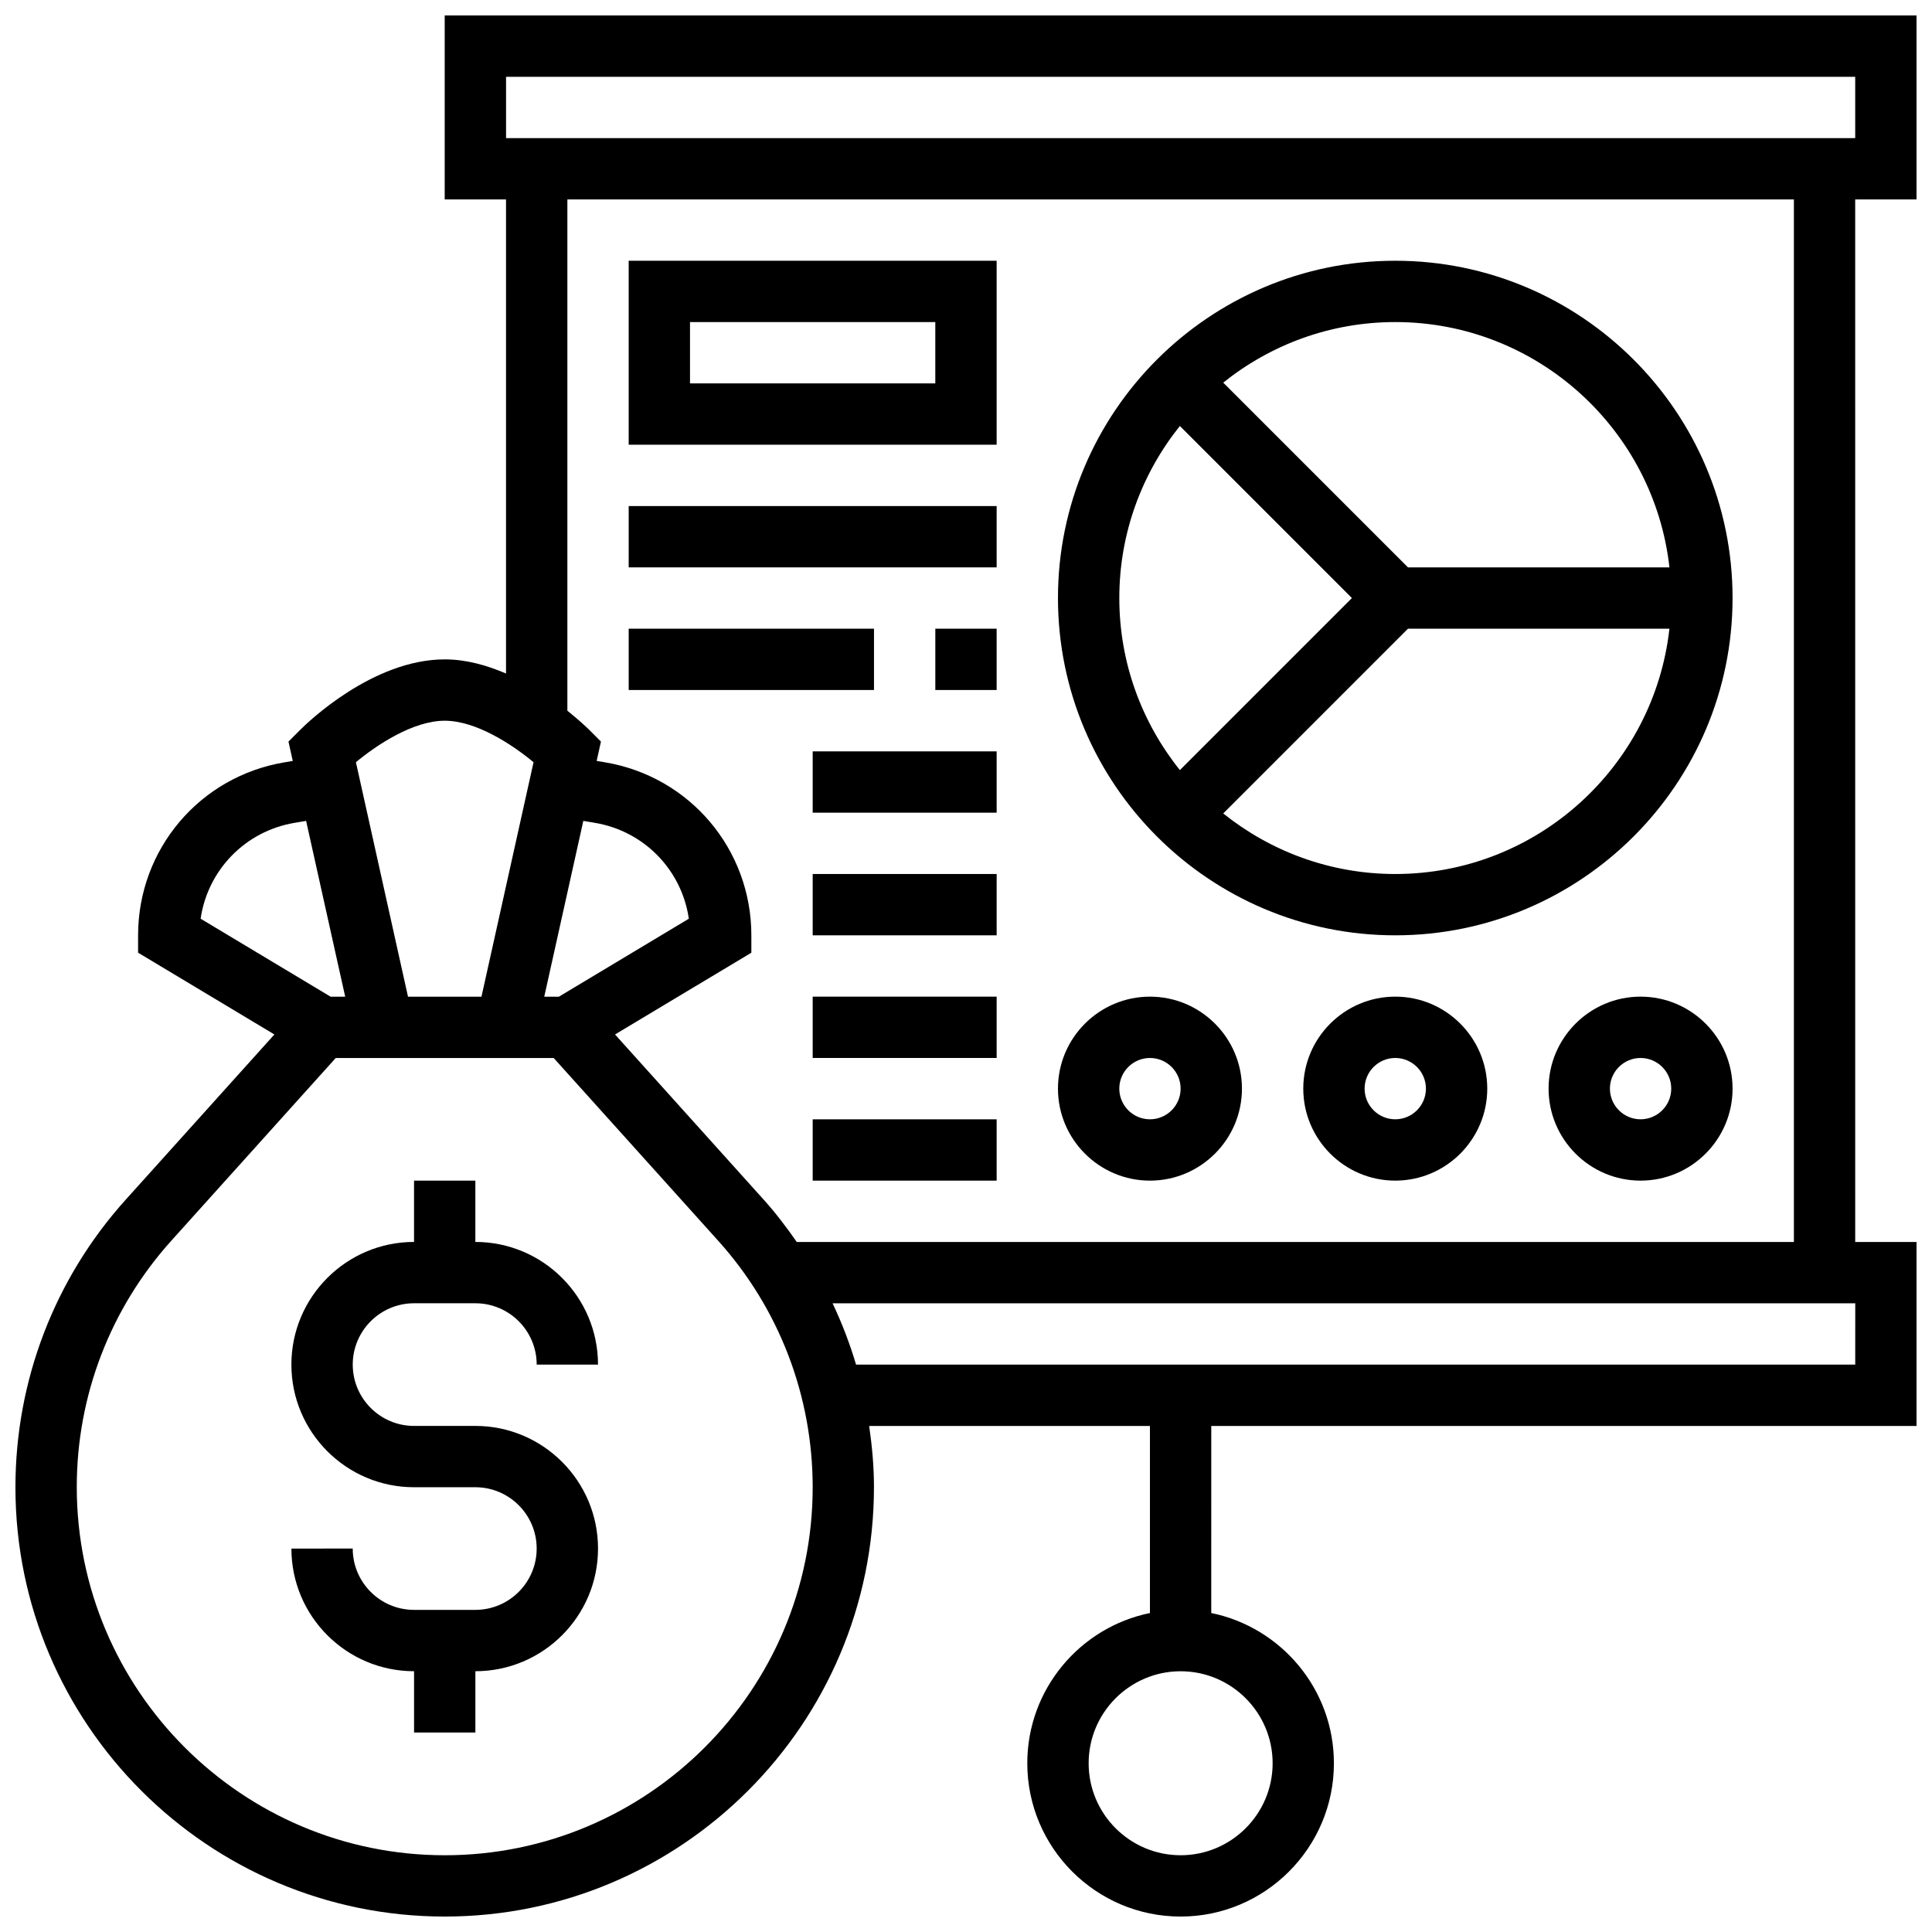
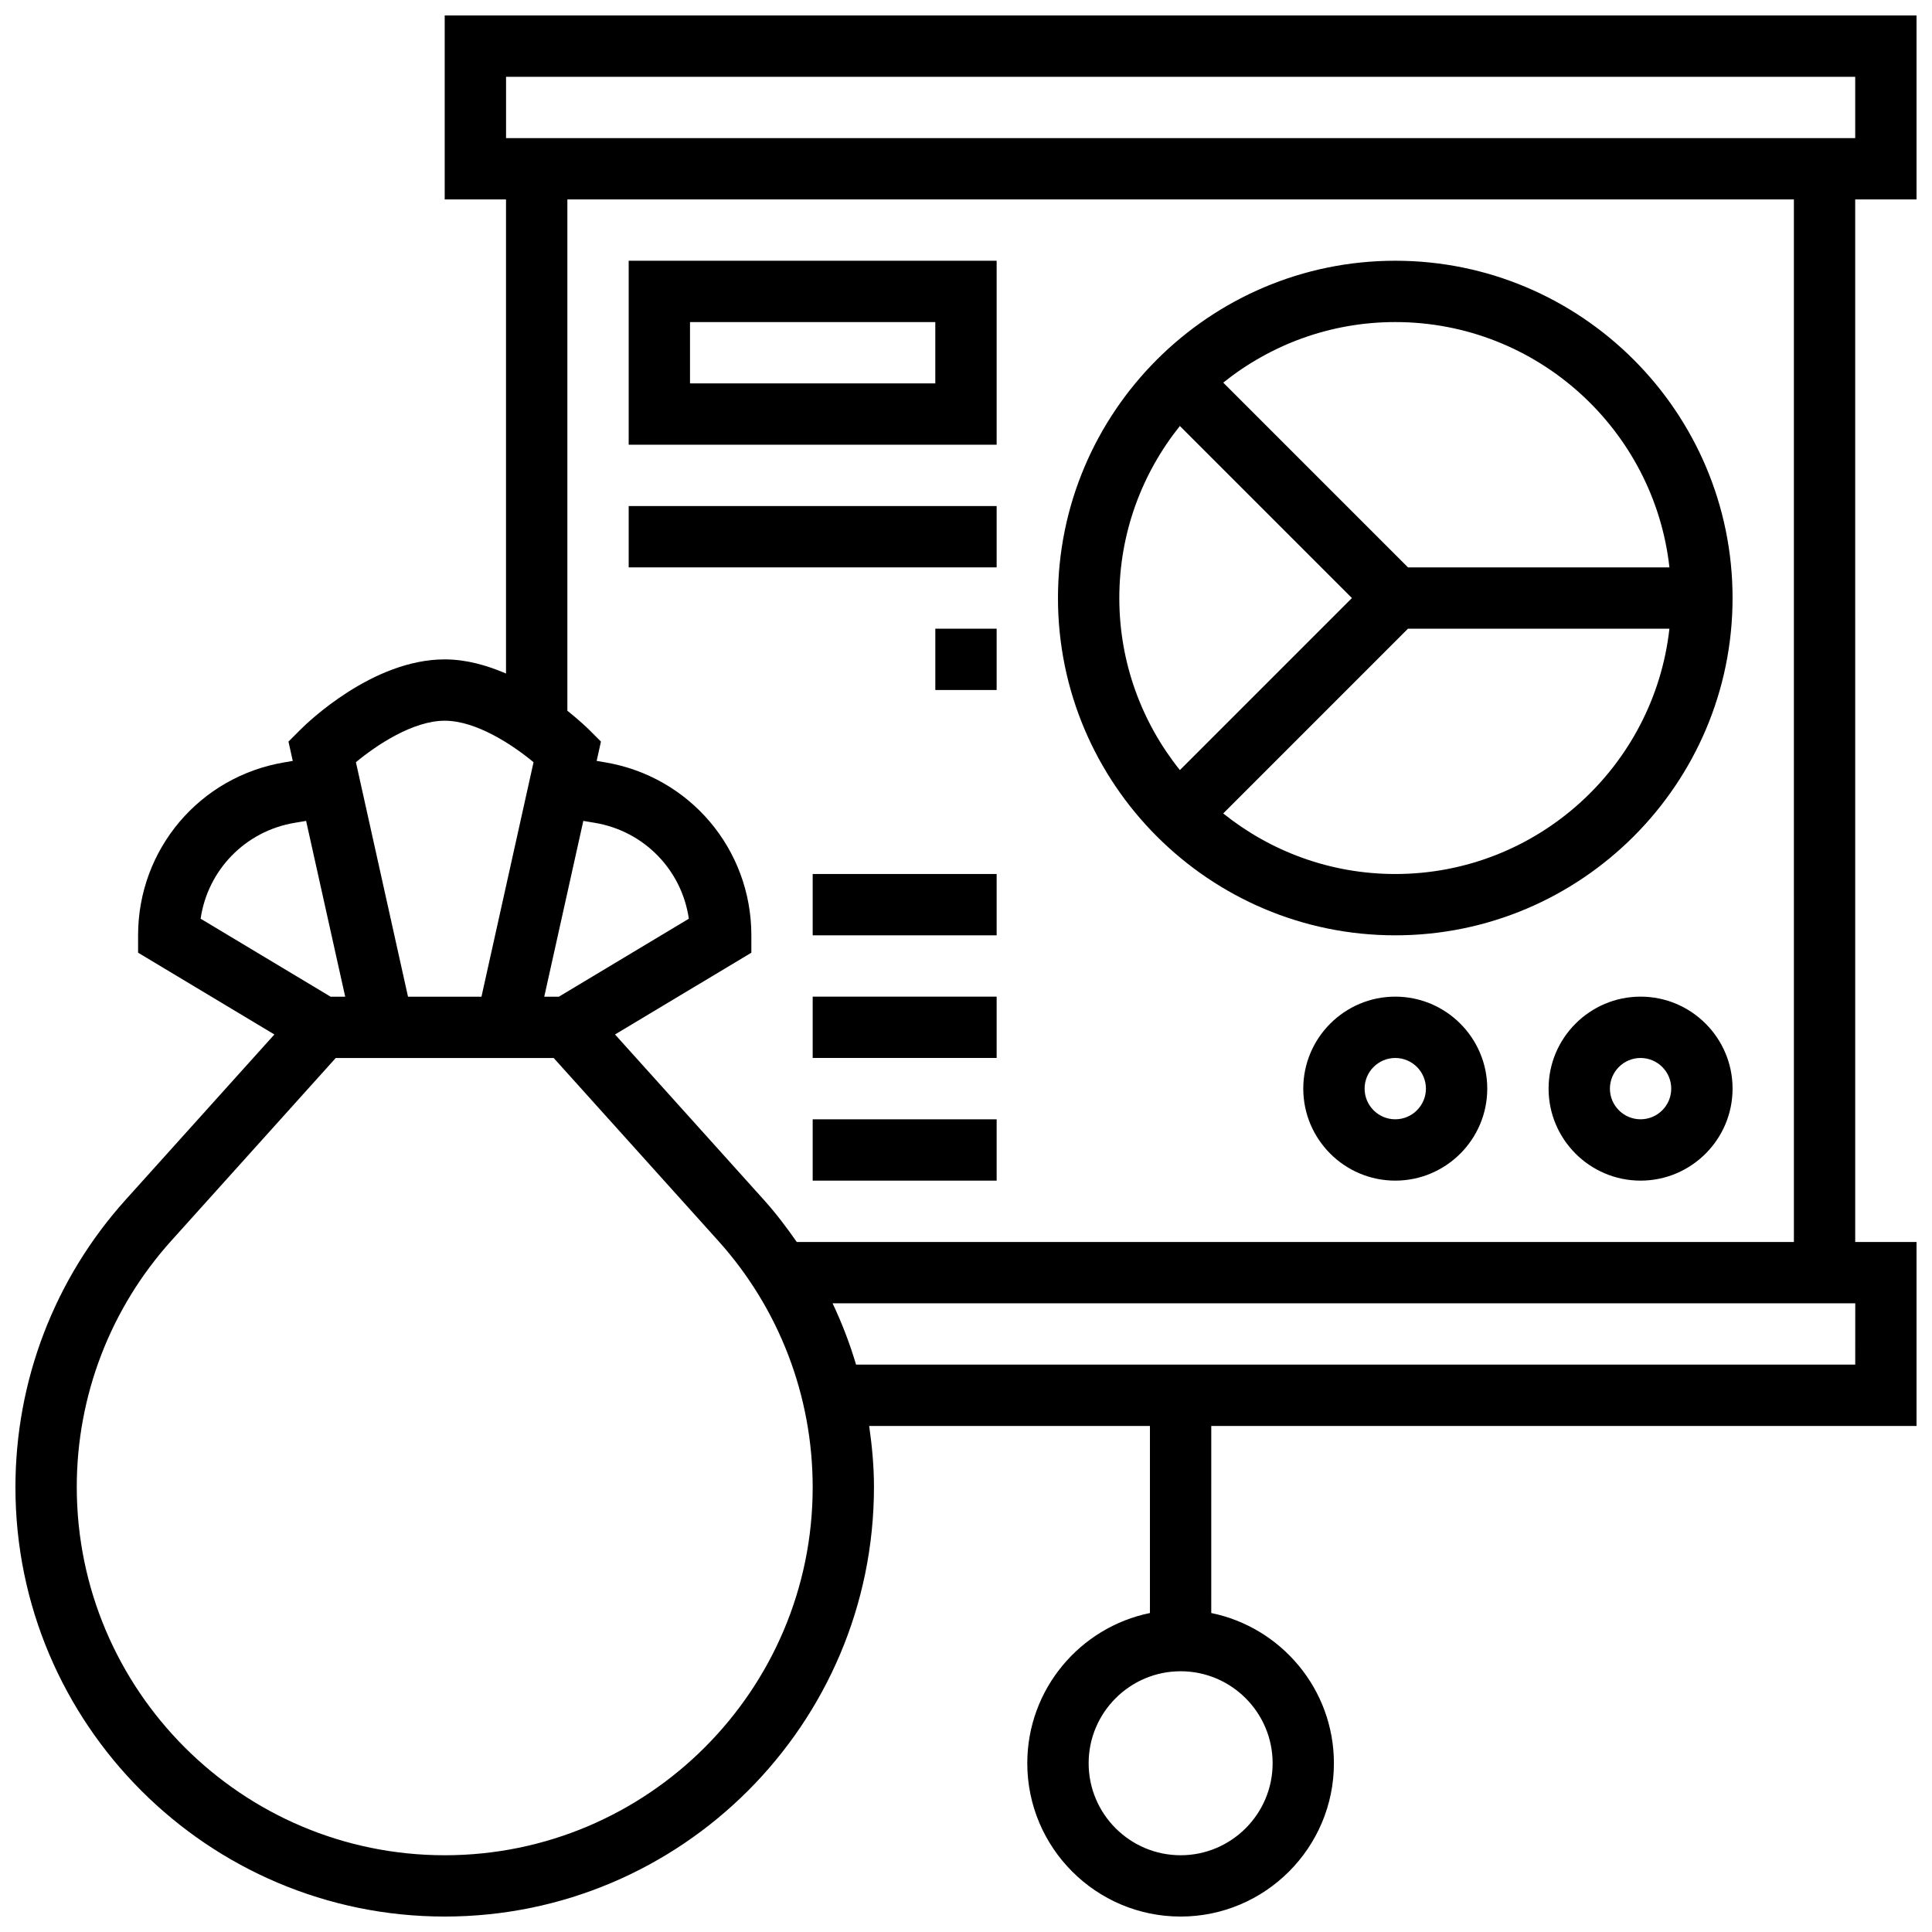
<svg xmlns="http://www.w3.org/2000/svg" width="800px" height="800px" version="1.1" viewBox="144 144 512 512">
  <defs>
    <clipPath id="a">
-       <path d="m148.09 148.09h503.81v503.81h-503.81z" />
+       <path d="m148.09 148.09h503.81v503.81h-503.81" />
    </clipPath>
  </defs>
-   <path d="m253.73 489.38h16.25c8.965 0 16.25 7.289 16.25 16.25h16.25c0-17.926-14.578-32.504-32.504-32.504v-16.25h-16.25v16.25c-17.926 0-32.504 14.578-32.504 32.504 0 17.926 14.578 32.504 32.504 32.504h16.25c8.965 0 16.25 7.289 16.25 16.25 0 8.965-7.289 16.25-16.25 16.25h-16.25c-8.965 0-16.25-7.289-16.25-16.25l-16.25 0.004c0 17.926 14.578 32.504 32.504 32.504v16.25h16.25v-16.25c17.926 0 32.504-14.578 32.504-32.504s-14.578-32.504-32.504-32.504h-16.25c-8.965 0-16.25-7.289-16.25-16.25 0-8.965 7.289-16.254 16.25-16.254z" />
  <g clip-path="url(#a)">
    <path d="m651.9 196.85v-48.754h-390.05v48.754h16.25v125.64c-5.027-2.16-10.527-3.746-16.25-3.746-19.07 0-36.348 16.723-38.25 18.633l-3.152 3.152 1.137 5.129-2.144 0.359c-22.508 3.742-38.848 23.035-38.848 45.859v4.598l36.121 21.672-39.418 43.801c-18.84 20.918-29.207 47.945-29.207 76.199 0 62.73 51.031 113.76 113.76 113.76s113.76-51.031 113.76-113.86c0-5.445-0.504-10.832-1.27-16.156h74.406v49.578c-18.52 3.777-32.504 20.184-32.504 39.809 0 22.402 18.227 40.629 40.629 40.629s40.629-18.227 40.629-40.629c0-19.617-13.984-36.031-32.504-39.809l0.004-49.578h186.9v-48.754h-16.25l-0.004-276.29zm-170.64 414.43c0 13.441-10.938 24.379-24.379 24.379s-24.379-10.938-24.379-24.379c0-13.441 10.938-24.379 24.379-24.379s24.379 10.938 24.379 24.379zm-203.15-446.93h357.54v16.25l-357.54 0.004zm23.484 197.7c13.172 2.195 23.094 12.562 24.953 25.418l-34.438 20.664h-3.875l10.352-46.586zm-39.738-27.051c8.41 0 18.047 6.445 23.539 10.996l-13.801 62.137h-19.469l-13.805-62.141c5.488-4.551 15.125-10.992 23.535-10.992zm-39.734 27.051 3-0.504 10.359 46.586h-3.875l-34.438-20.664c1.867-12.855 11.789-23.227 24.953-25.418zm39.734 273.61c-53.77 0-97.512-43.742-97.512-97.609 0-24.133 8.891-47.293 25.035-65.227l43.59-48.441h57.766l43.598 48.438c16.148 17.938 25.035 41.105 25.035 65.328 0 53.77-43.742 97.512-97.512 97.512zm373.8-130.02h-264.79c-1.656-5.574-3.738-11.004-6.223-16.25l271.02-0.004zm-16.254-32.504h-264.25c-2.699-3.867-5.551-7.648-8.742-11.188l-39.418-43.801 36.125-21.672v-4.602c0-22.824-16.34-42.117-38.852-45.863l-2.144-0.359 1.137-5.129-3.152-3.152c-0.578-0.578-2.707-2.586-5.746-5.023v-135.5h325.04z" />
  </g>
  <path d="m513.76 391.87c49.285 0 89.387-40.102 89.387-89.387 0-49.281-40.102-89.383-89.387-89.383-49.285 0-89.387 40.102-89.387 89.387 0 49.281 40.102 89.383 89.387 89.383zm0-16.25c-17.242 0-33.082-6.031-45.594-16.047l48.957-48.961h69.289c-4.062 36.508-35.078 65.008-72.652 65.008zm72.656-81.262h-69.289l-48.957-48.957c12.508-10.02 28.348-16.051 45.59-16.051 37.574 0 68.59 28.5 72.656 65.008zm-129.74-37.469 45.598 45.598-45.594 45.594c-10.023-12.516-16.051-28.352-16.051-45.594 0-17.246 6.027-33.082 16.047-45.598z" />
  <path d="m578.77 408.12c-13.441 0-24.379 10.938-24.379 24.379s10.938 24.379 24.379 24.379c13.441 0 24.379-10.938 24.379-24.379s-10.938-24.379-24.379-24.379zm0 32.504c-4.477 0-8.125-3.641-8.125-8.125s3.648-8.125 8.125-8.125c4.477 0 8.125 3.641 8.125 8.125s-3.648 8.125-8.125 8.125z" />
  <path d="m513.76 408.12c-13.441 0-24.379 10.938-24.379 24.379s10.938 24.379 24.379 24.379c13.441 0 24.379-10.938 24.379-24.379s-10.938-24.379-24.379-24.379zm0 32.504c-4.477 0-8.125-3.641-8.125-8.125s3.648-8.125 8.125-8.125c4.477 0 8.125 3.641 8.125 8.125s-3.648 8.125-8.125 8.125z" />
-   <path d="m448.75 456.88c13.441 0 24.379-10.938 24.379-24.379s-10.938-24.379-24.379-24.379-24.379 10.938-24.379 24.379 10.938 24.379 24.379 24.379zm0-32.504c4.477 0 8.125 3.641 8.125 8.125s-3.648 8.125-8.125 8.125c-4.477 0-8.125-3.641-8.125-8.125s3.648-8.125 8.125-8.125z" />
  <path d="m408.12 213.1h-97.512v48.754h97.512zm-16.254 32.504h-65.008v-16.25h65.008z" />
  <path d="m310.61 278.11h97.512v16.25h-97.512z" />
  <path d="m391.87 310.61h16.25v16.25h-16.25z" />
-   <path d="m310.61 310.61h65.008v16.25h-65.008z" />
-   <path d="m359.37 343.12h48.754v16.25h-48.754z" />
  <path d="m359.37 375.62h48.754v16.25h-48.754z" />
  <path d="m359.37 408.12h48.754v16.25h-48.754z" />
  <path d="m359.37 440.63h48.754v16.25h-48.754z" />
</svg>